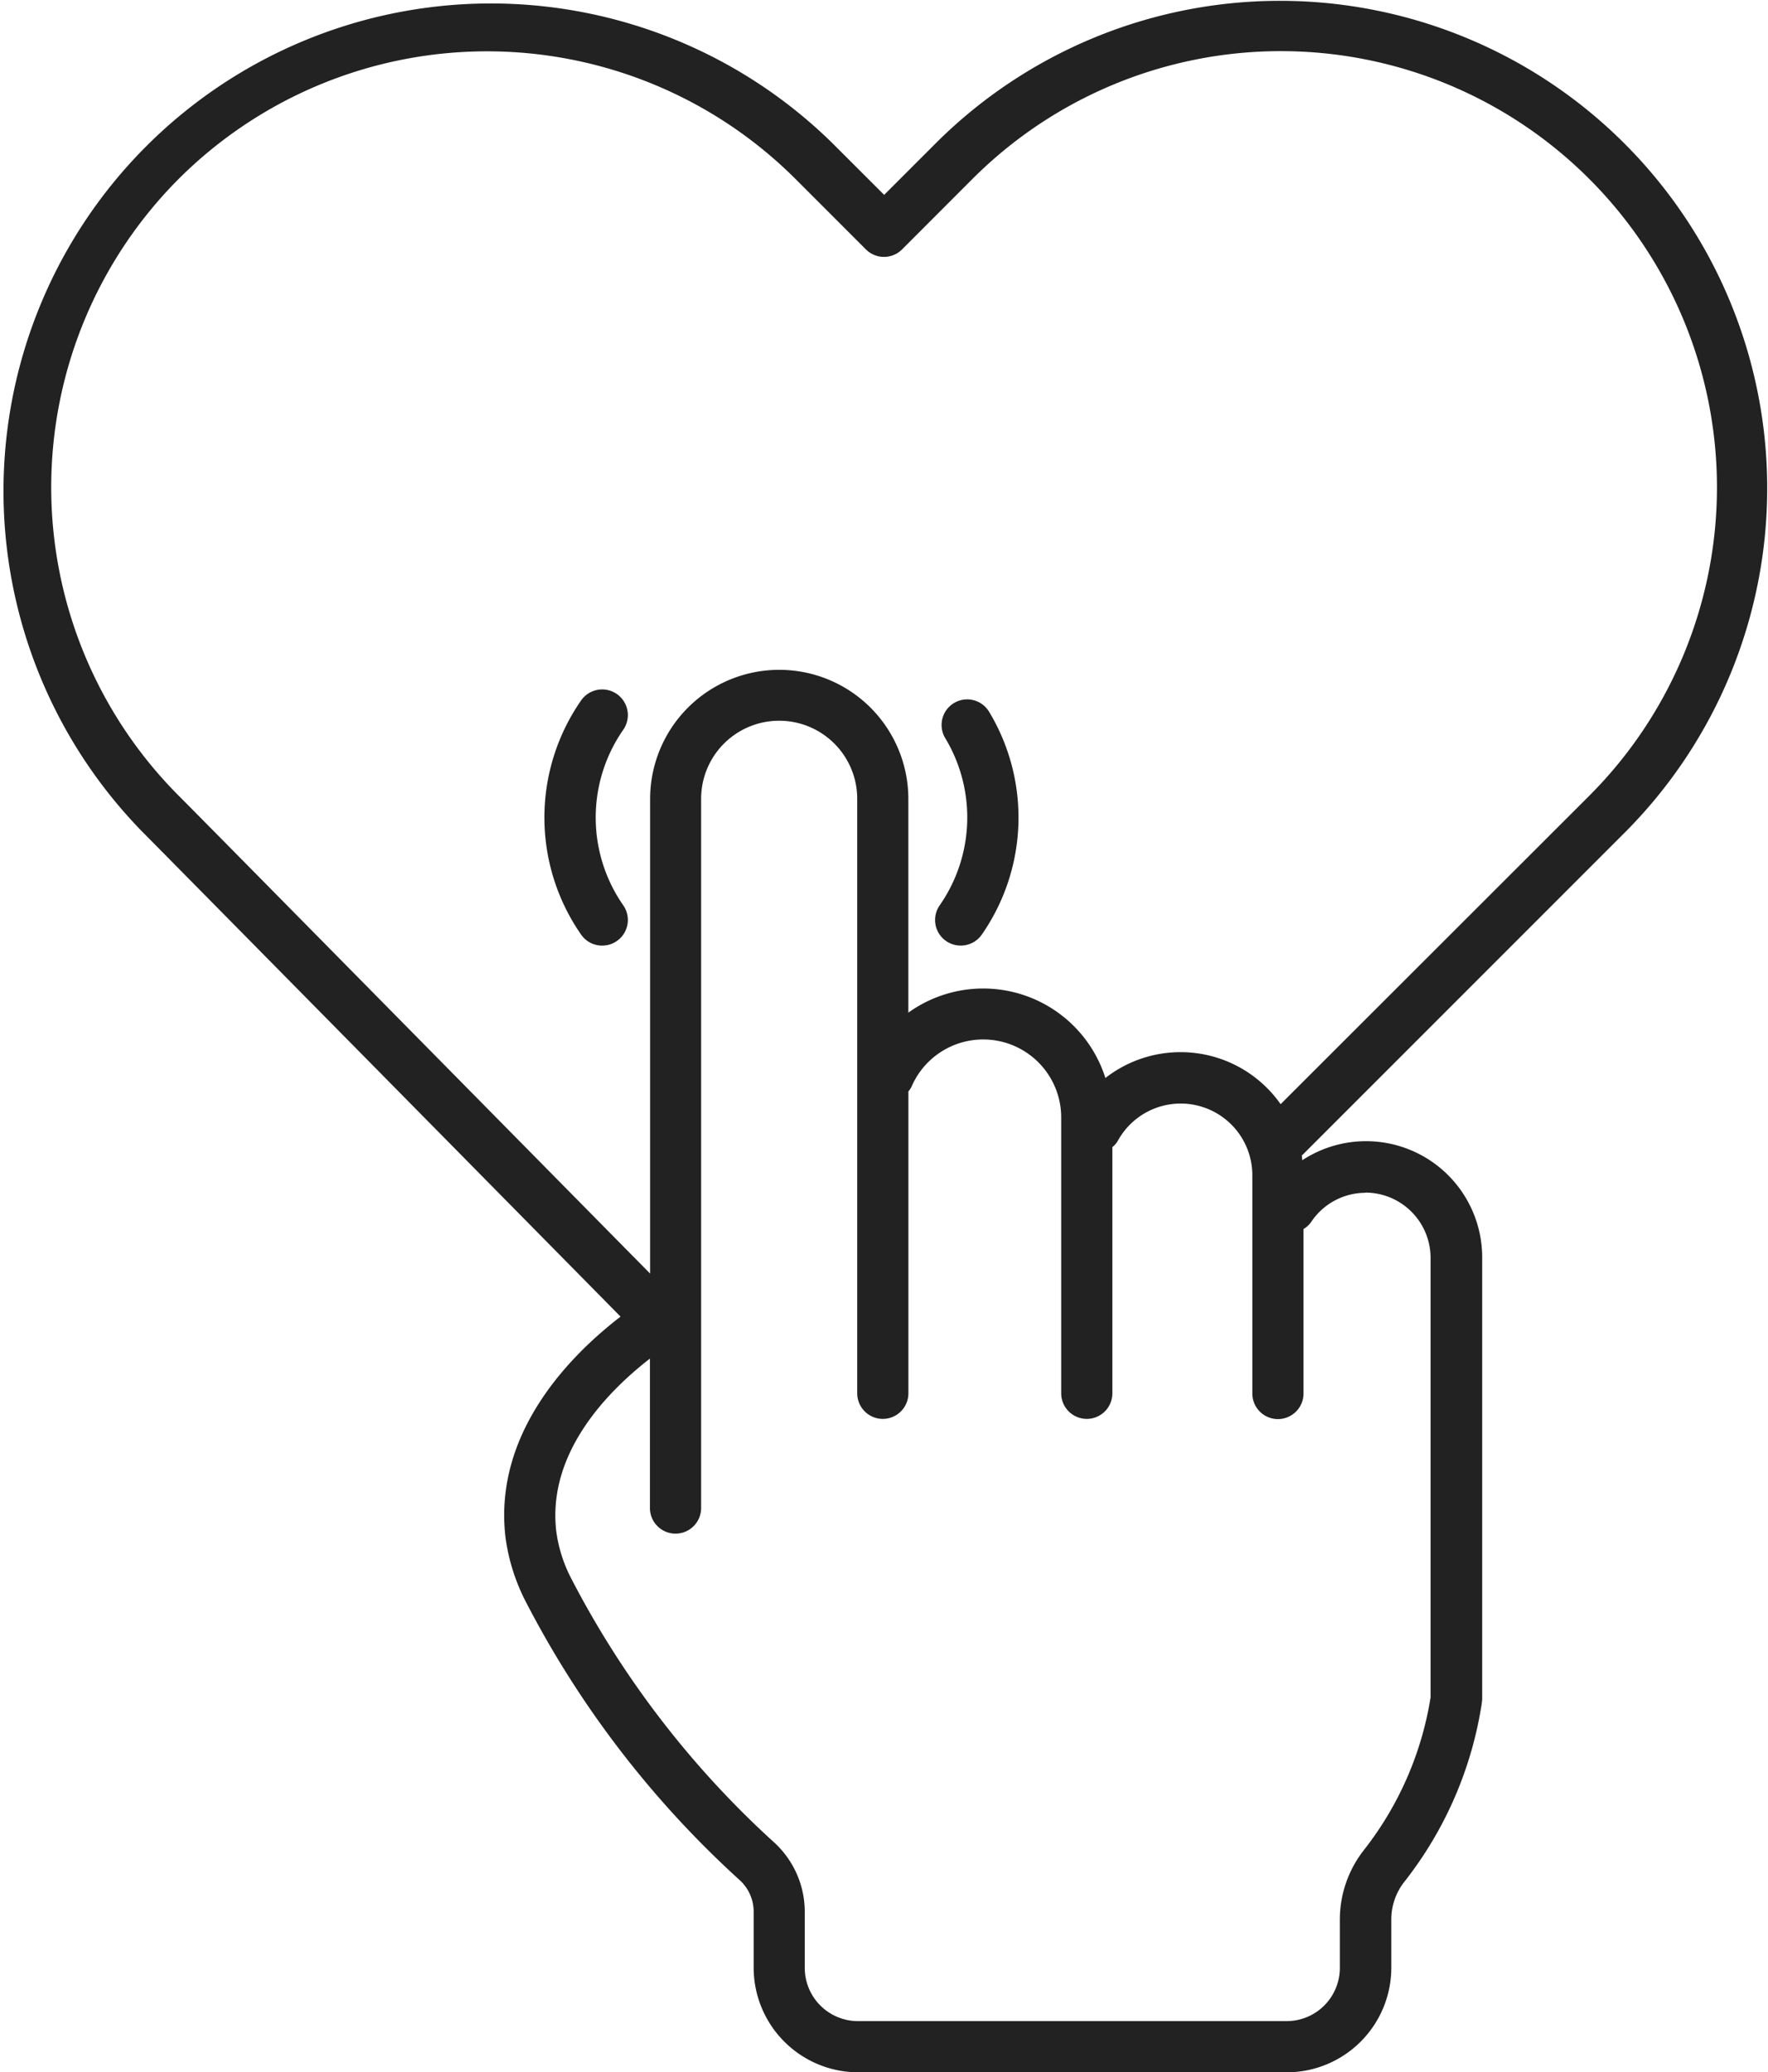
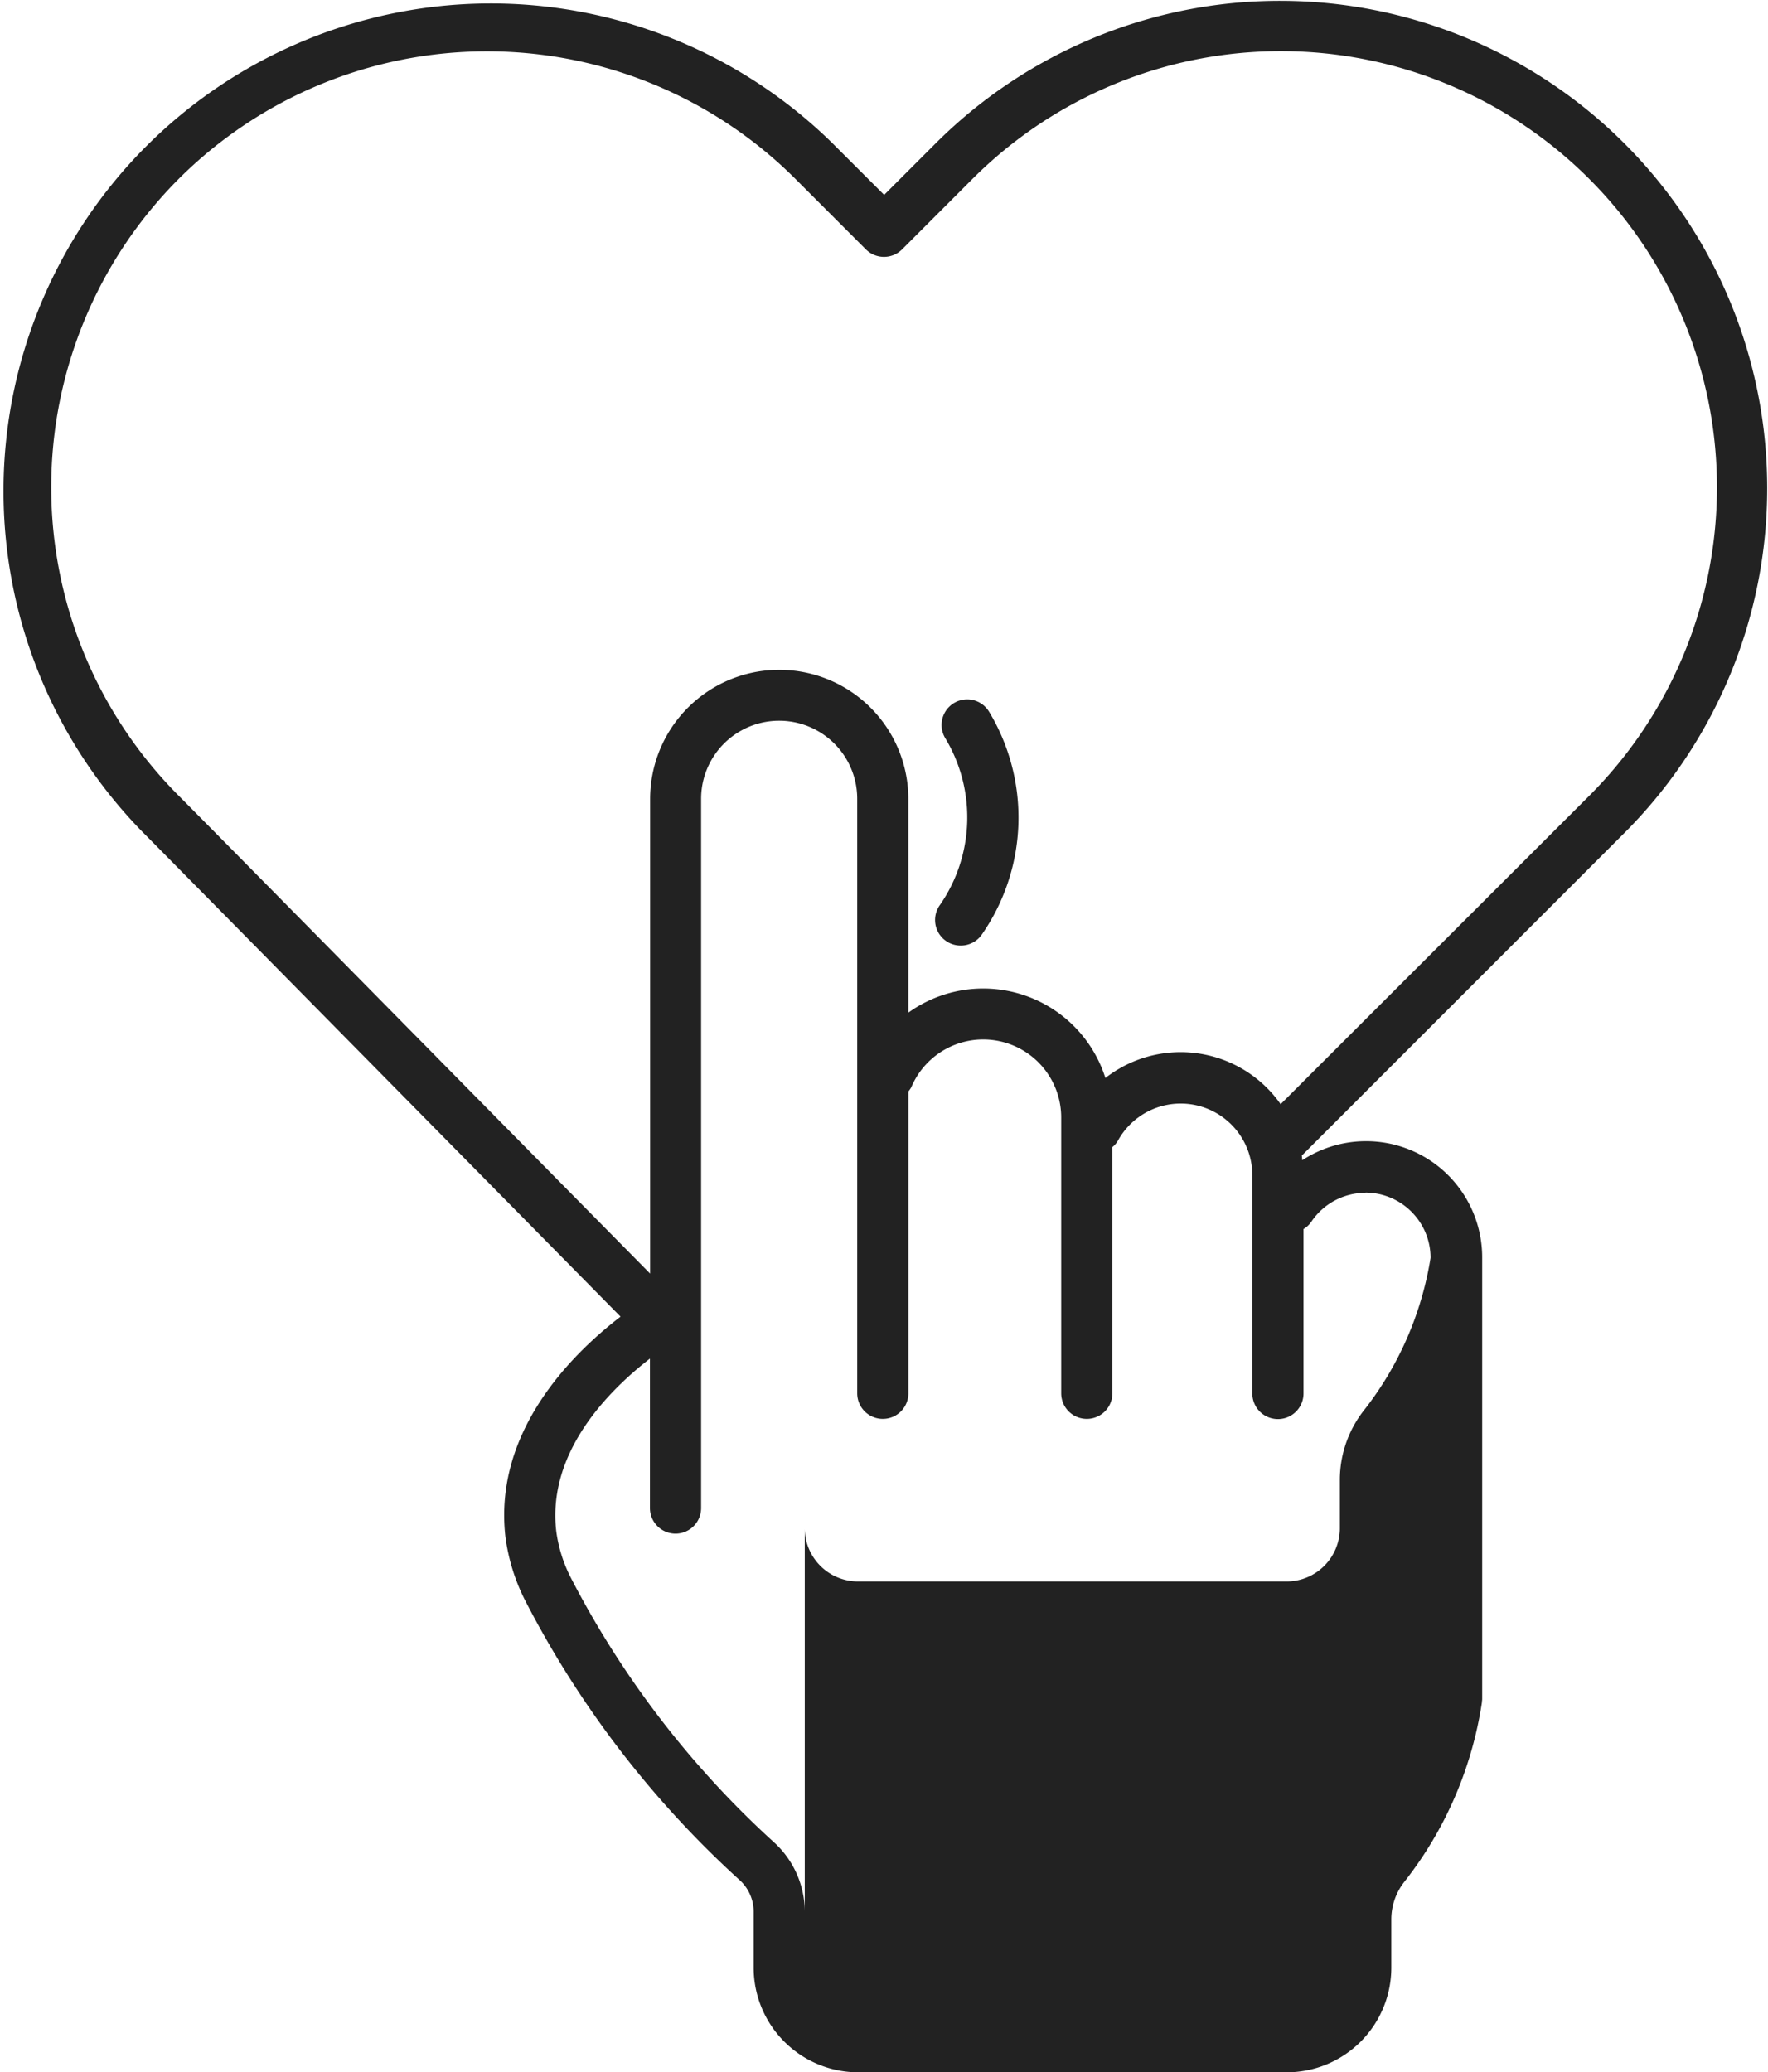
<svg xmlns="http://www.w3.org/2000/svg" width="69.089" height="80.957" viewBox="0 0 69.089 80.957">
  <g id="Layer_1" data-name="Layer 1" transform="translate(0.003 0.013)">
    <g id="グループ_2529" data-name="グループ 2529" transform="translate(-0.003 -0.013)">
-       <path id="パス_111174" data-name="パス 111174" d="M24.246,51.423c-1.96,1.506-4.979,4.543-4.495,8.627a7.681,7.681,0,0,0,.774,2.474A38.649,38.649,0,0,0,28.91,73.443a1.666,1.666,0,0,1,.538,1.234v2.184a4.09,4.09,0,0,0,4.083,4.083H50.283a4.09,4.09,0,0,0,4.083-4.083v-1.9a2.372,2.372,0,0,1,.508-1.458,14.926,14.926,0,0,0,3.031-7c0-.048.012-.091.012-.139V49.118a4.539,4.539,0,0,0-7.03-3.805c-.006-.067-.012-.133-.018-.194.012-.012.03-.018.042-.03L63.52,32.481A19.04,19.04,0,0,0,36.593,5.555L34.548,7.6,32.5,5.555A19.046,19.046,0,0,0,5.565,32.487c.381.381,9.794,9.921,18.681,18.935Zm29.111-4.846A2.551,2.551,0,0,1,55.9,49.124V66.3a12.965,12.965,0,0,1-2.613,5.971,4.4,4.4,0,0,0-.932,2.692v1.9a2.081,2.081,0,0,1-2.081,2.081H33.526a2.081,2.081,0,0,1-2.081-2.081V74.677a3.672,3.672,0,0,0-1.192-2.71A36.744,36.744,0,0,1,22.31,61.634a5.593,5.593,0,0,1-.575-1.821c-.363-3.073,2.027-5.487,3.66-6.751V58.9a1,1,0,1,0,2,0V31.193a3.049,3.049,0,1,1,6.1,0V54.417a1,1,0,0,0,2,0V42.626a1.185,1.185,0,0,0,.115-.169,3.048,3.048,0,0,1,5.856,1.186V54.417a1,1,0,0,0,2,0V44.8a.875.875,0,0,0,.224-.266,2.8,2.8,0,0,1,5.245,1.361v8.53a1,1,0,1,0,2,0V48a.943.943,0,0,0,.309-.29,2.555,2.555,0,0,1,2.111-1.125ZM6.98,6.976a17.059,17.059,0,0,1,24.1,0l2.753,2.753a1,1,0,0,0,1.416,0L38,6.976a17.038,17.038,0,0,1,24.1,24.1L50.041,43.123A4.777,4.777,0,0,0,43.193,42.1a5.009,5.009,0,0,0-7.7-2.553V31.2a5.045,5.045,0,0,0-10.091,0V49.741C16.593,40.812,7.373,31.459,6.986,31.078A17.06,17.06,0,0,1,6.98,6.976Z" transform="translate(0.003 0.013)" fill="#222" />
-       <path id="パス_111175" data-name="パス 111175" d="M37.426,54.517A.978.978,0,0,0,38,54.336a1,1,0,0,0,.248-1.391,6,6,0,0,1,0-6.86A1,1,0,1,0,36.6,44.941a8.011,8.011,0,0,0,0,9.147,1,1,0,0,0,.823.43Z" transform="translate(-13.892 -17.577)" fill="#222" />
+       <path id="パス_111174" data-name="パス 111174" d="M24.246,51.423c-1.96,1.506-4.979,4.543-4.495,8.627a7.681,7.681,0,0,0,.774,2.474A38.649,38.649,0,0,0,28.91,73.443a1.666,1.666,0,0,1,.538,1.234v2.184a4.09,4.09,0,0,0,4.083,4.083H50.283a4.09,4.09,0,0,0,4.083-4.083v-1.9a2.372,2.372,0,0,1,.508-1.458,14.926,14.926,0,0,0,3.031-7c0-.048.012-.091.012-.139V49.118a4.539,4.539,0,0,0-7.03-3.805c-.006-.067-.012-.133-.018-.194.012-.012.03-.018.042-.03L63.52,32.481A19.04,19.04,0,0,0,36.593,5.555L34.548,7.6,32.5,5.555A19.046,19.046,0,0,0,5.565,32.487c.381.381,9.794,9.921,18.681,18.935Zm29.111-4.846A2.551,2.551,0,0,1,55.9,49.124a12.965,12.965,0,0,1-2.613,5.971,4.4,4.4,0,0,0-.932,2.692v1.9a2.081,2.081,0,0,1-2.081,2.081H33.526a2.081,2.081,0,0,1-2.081-2.081V74.677a3.672,3.672,0,0,0-1.192-2.71A36.744,36.744,0,0,1,22.31,61.634a5.593,5.593,0,0,1-.575-1.821c-.363-3.073,2.027-5.487,3.66-6.751V58.9a1,1,0,1,0,2,0V31.193a3.049,3.049,0,1,1,6.1,0V54.417a1,1,0,0,0,2,0V42.626a1.185,1.185,0,0,0,.115-.169,3.048,3.048,0,0,1,5.856,1.186V54.417a1,1,0,0,0,2,0V44.8a.875.875,0,0,0,.224-.266,2.8,2.8,0,0,1,5.245,1.361v8.53a1,1,0,1,0,2,0V48a.943.943,0,0,0,.309-.29,2.555,2.555,0,0,1,2.111-1.125ZM6.98,6.976a17.059,17.059,0,0,1,24.1,0l2.753,2.753a1,1,0,0,0,1.416,0L38,6.976a17.038,17.038,0,0,1,24.1,24.1L50.041,43.123A4.777,4.777,0,0,0,43.193,42.1a5.009,5.009,0,0,0-7.7-2.553V31.2a5.045,5.045,0,0,0-10.091,0V49.741C16.593,40.812,7.373,31.459,6.986,31.078A17.06,17.06,0,0,1,6.98,6.976Z" transform="translate(0.003 0.013)" fill="#222" />
      <path id="パス_111176" data-name="パス 111176" d="M61.4,54.768a1,1,0,0,0,.823-.43,8.007,8.007,0,0,0,.284-8.705,1,1,0,0,0-1.712,1.034,6.007,6.007,0,0,1-.218,6.528,1,1,0,0,0,.817,1.573Z" transform="translate(-23.856 -17.828)" fill="#222" />
    </g>
  </g>
</svg>